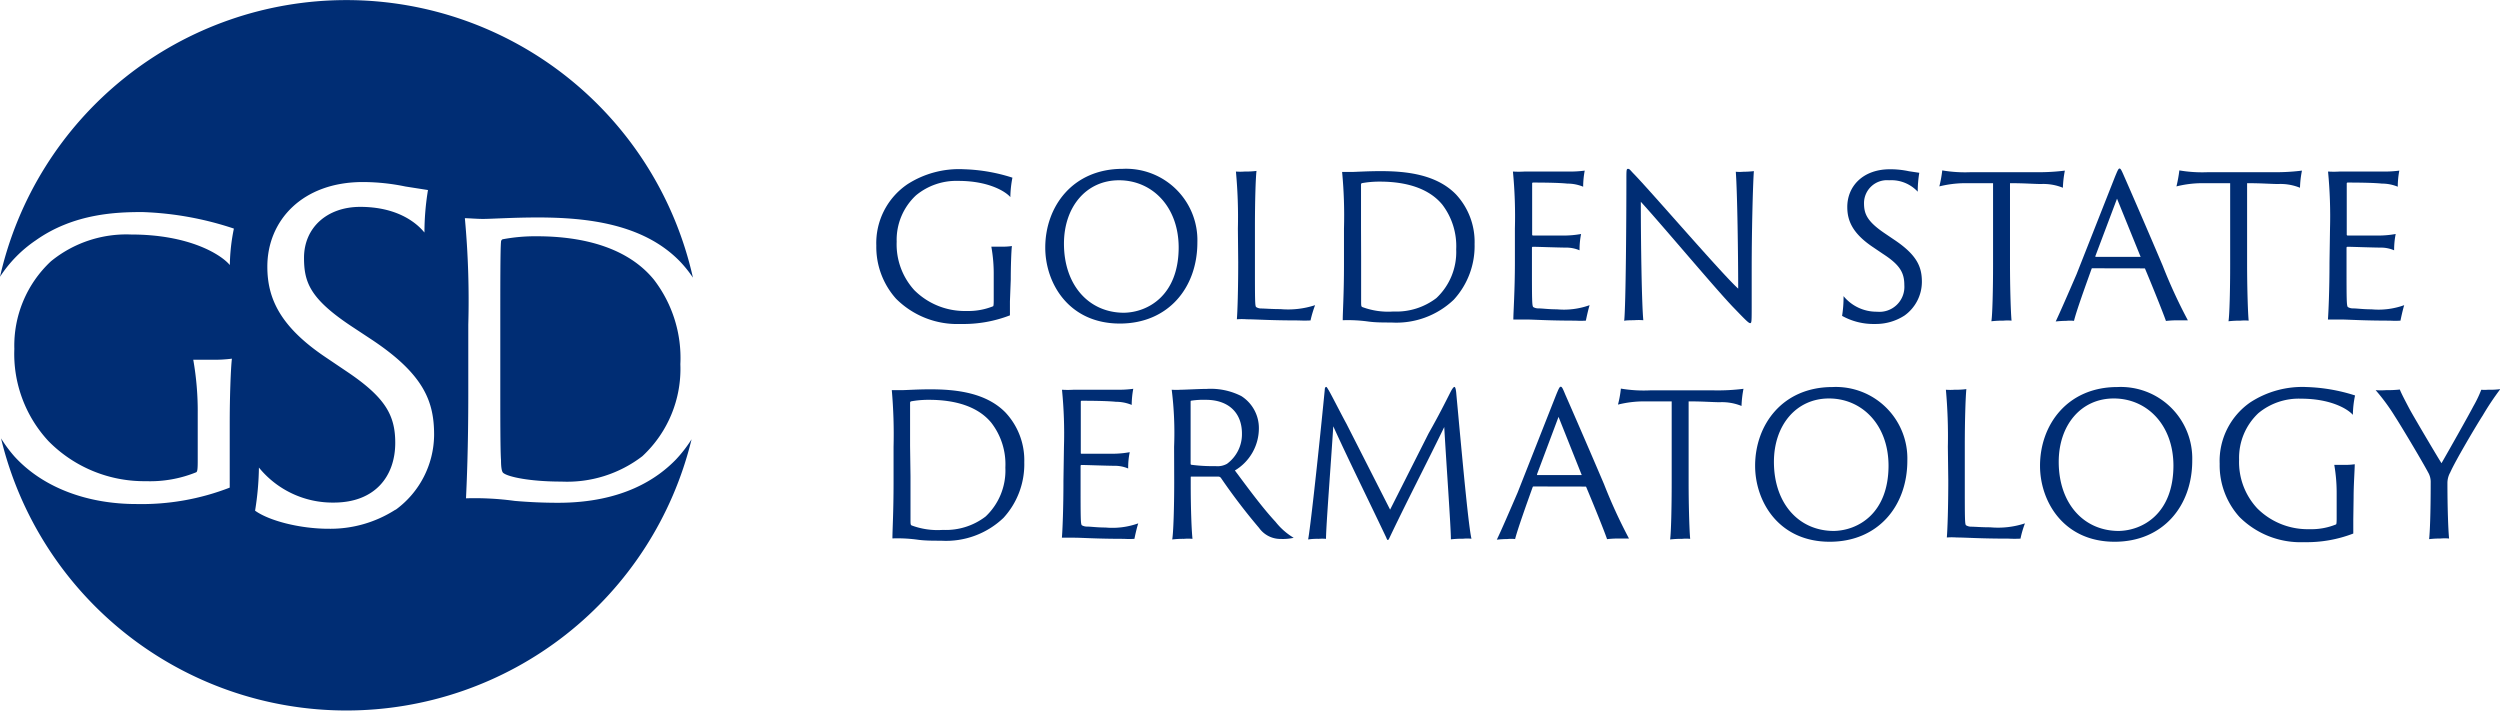
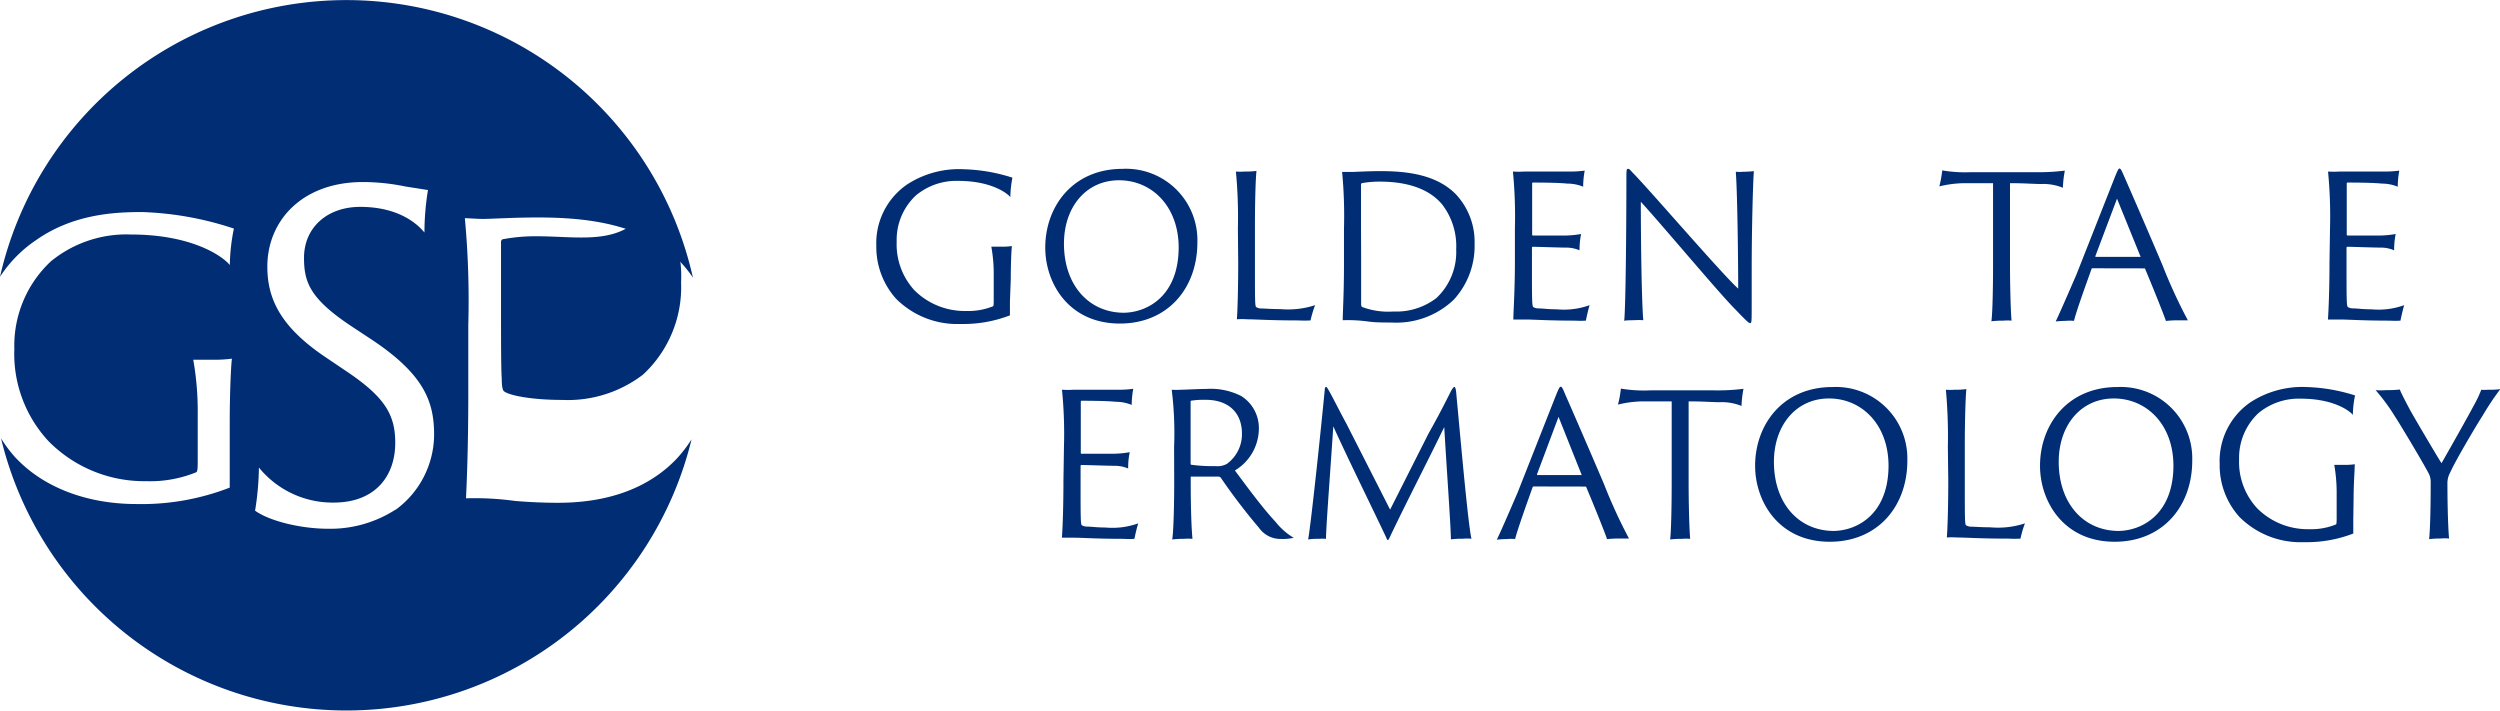
<svg xmlns="http://www.w3.org/2000/svg" viewBox="0 0 240.61 68.39">
  <defs>
    <style>.cls-1{fill:#002d74;}</style>
  </defs>
  <g id="Layer_2" data-name="Layer 2">
    <g id="Layer_1-2" data-name="Layer 1">
      <path class="cls-1" d="M97.2,29c0,.83,0,1.16,0,1.35a12.41,12.41,0,0,1-4.74.83,8.32,8.32,0,0,1-6.22-2.43,7.47,7.47,0,0,1-1.9-5.11,6.84,6.84,0,0,1,3-5.91,9.17,9.17,0,0,1,5.45-1.44,16.69,16.69,0,0,1,4.65.81,10.5,10.5,0,0,0-.2,1.87c-.44-.52-2.06-1.56-5-1.56a6.08,6.08,0,0,0-4.08,1.39,5.85,5.85,0,0,0-1.86,4.46A6.54,6.54,0,0,0,88,27.93a6.86,6.86,0,0,0,5,2,6.4,6.4,0,0,0,2.57-.45c.05,0,.07-.17.07-.59v-2.4a14.79,14.79,0,0,0-.23-2.75c.27,0,.63,0,.92,0a6.32,6.32,0,0,0,1.06-.06c-.06.48-.11,2-.11,3.23Z" />
      <path class="cls-1" d="M100.6,23.83c0-3.93,2.62-7.58,7.45-7.58a6.87,6.87,0,0,1,7.19,7.08c0,4.39-2.83,7.79-7.42,7.81C102.86,31.16,100.6,27.25,100.6,23.83Zm12.84,0c0-3.95-2.56-6.48-5.74-6.48s-5.3,2.59-5.3,6.1c0,4,2.4,6.65,5.78,6.65C110.46,30.06,113.44,28.46,113.44,23.79Z" />
      <path class="cls-1" d="M119.14,22a47.25,47.25,0,0,0-.19-5.49,5.37,5.37,0,0,0,.84,0,8,8,0,0,0,1.14-.06c-.08.71-.15,2.8-.15,5.46v3.26c0,3.84,0,4.32.13,4.39a.89.89,0,0,0,.45.13c.38,0,1,.06,1.87.06a8.35,8.35,0,0,0,3.34-.38,10.92,10.92,0,0,0-.44,1.47,10.67,10.67,0,0,1-1.14,0c-2.77,0-4.12-.11-5-.11a6,6,0,0,0-.95,0c.06-.67.13-2.81.13-5.49Z" />
      <path class="cls-1" d="M129.35,22a44.42,44.42,0,0,0-.18-5.45c.19,0,.61,0,.92,0s1.53-.08,2.79-.08c2.47,0,5.36.31,7.24,2.23a6.71,6.71,0,0,1,1.8,4.8,7.63,7.63,0,0,1-2,5.34,8,8,0,0,1-6,2.2c-.79,0-1.52,0-2.2-.09a14.3,14.3,0,0,0-2.49-.13c0-.8.12-2.53.12-5.36ZM131,24.81c0,2,0,3.58,0,4.09s0,.59.11.65a7.14,7.14,0,0,0,3,.43,6.33,6.33,0,0,0,4.13-1.29A6.07,6.07,0,0,0,140.15,24a6.58,6.58,0,0,0-1.34-4.31c-1.32-1.6-3.54-2.21-6-2.21a9.55,9.55,0,0,0-1.75.15.16.16,0,0,0-.07.14c0,.36,0,2.2,0,4.16Z" />
      <path class="cls-1" d="M145.8,22a44.81,44.81,0,0,0-.19-5.49,9.15,9.15,0,0,0,1.12,0H151a10.62,10.62,0,0,0,1.52-.09,8.54,8.54,0,0,0-.15,1.55,4,4,0,0,0-1.53-.3c-.56-.06-1.67-.1-3.3-.1a.08.08,0,0,0-.08.08v4.92a.09.09,0,0,0,.08.1c.25,0,2.49,0,3,0a9.32,9.32,0,0,0,1.63-.15,7.93,7.93,0,0,0-.15,1.57,3.24,3.24,0,0,0-1.29-.26c-.65,0-2.87-.08-3.21-.08a.09.09,0,0,0-.08.08v1.36c0,3.75,0,4.28.14,4.37a.92.92,0,0,0,.43.12c.44,0,1,.09,1.83.09a7.29,7.29,0,0,0,3.15-.4c-.13.42-.28,1.1-.36,1.49a8,8,0,0,1-1,0c-2.64,0-4.06-.11-4.79-.11-.55,0-1,0-1.19,0,0-.67.15-2.81.15-5.49Z" />
      <path class="cls-1" d="M157.26,30.82c-.19,0-.8,0-.94.06.16-1.58.21-10.11.21-13.51,0-1,0-1.12.16-1.12s.22.15.6.53c1.81,1.88,8.46,9.61,10,11,0-3.08-.08-9.23-.23-11.25a4.12,4.12,0,0,0,.74,0,8.86,8.86,0,0,0,1-.06c-.09,1.14-.21,5.65-.21,9.5,0,1.62,0,2.49,0,3.35,0,1.63,0,1.78-.15,1.78s-.48-.34-1.52-1.42c-1.56-1.58-6.93-8-9-10.26,0,4.08.09,9.9.24,11.4A5.23,5.23,0,0,0,157.26,30.82Z" />
-       <path class="cls-1" d="M177.43,28.5a4.1,4.1,0,0,0,3.21,1.5,2.4,2.4,0,0,0,2.64-2.56c0-1.18-.41-1.94-2.05-3l-.93-.63c-2-1.33-2.51-2.56-2.51-3.89,0-2,1.51-3.63,4.11-3.63a8.53,8.53,0,0,1,1.82.19l1,.15a11.13,11.13,0,0,0-.15,1.82,3.46,3.46,0,0,0-2.76-1.1,2.21,2.21,0,0,0-2.41,2.19c0,1,.25,1.74,2,2.92l.87.59c2.26,1.5,2.7,2.66,2.7,4.08a4,4,0,0,1-1.66,3.23,5.08,5.08,0,0,1-2.86.82,6.19,6.19,0,0,1-3.16-.78A11.33,11.33,0,0,0,177.43,28.5Z" />
      <path class="cls-1" d="M186.93,16.4a13.09,13.09,0,0,0,2.8.17h6.17a19.78,19.78,0,0,0,2.83-.15,10.58,10.58,0,0,0-.19,1.65,5,5,0,0,0-2.09-.36c-.68,0-1.58-.08-3-.08v7.74c0,2.41.08,4.8.15,5.49a4.48,4.48,0,0,0-.78,0,9.94,9.94,0,0,0-1.16.06c.1-.65.16-3,.16-5.51V17.63c-.88,0-1.37,0-2.62,0a10.4,10.4,0,0,0-2.55.31A11.38,11.38,0,0,0,186.93,16.4Z" />
      <path class="cls-1" d="M201.39,25.82c-.06,0-.07,0-.09.06-.59,1.65-1.47,4.08-1.69,5a3.69,3.69,0,0,0-.76,0,9.87,9.87,0,0,0-1,.06c.47-1,1.2-2.68,2-4.53L203.56,17c.23-.55.32-.78.43-.78s.19.15.46.78c.21.47,2.07,4.73,3.7,8.58a49.79,49.79,0,0,0,2.42,5.25l-.88,0a9.59,9.59,0,0,0-1.23.06c-.31-.88-1.35-3.46-2-5,0,0,0-.06-.07-.06Zm4.6-1.1s.06,0,0-.08l-2.24-5.52-2.08,5.52c0,.06,0,.08,0,.08Z" />
-       <path class="cls-1" d="M209.75,16.4a13.09,13.09,0,0,0,2.8.17h6.17a19.78,19.78,0,0,0,2.83-.15,9.5,9.5,0,0,0-.19,1.65,5,5,0,0,0-2.09-.36c-.68,0-1.58-.08-3-.08v7.74c0,2.41.08,4.8.15,5.49a4.48,4.48,0,0,0-.78,0,9.94,9.94,0,0,0-1.16.06c.1-.65.16-3,.16-5.51V17.63c-.88,0-1.37,0-2.63,0a10.37,10.37,0,0,0-2.54.31A13.07,13.07,0,0,0,209.75,16.4Z" />
      <path class="cls-1" d="M224.25,22a44.81,44.81,0,0,0-.19-5.49,9.15,9.15,0,0,0,1.12,0h4.22a10.62,10.62,0,0,0,1.52-.09,8.54,8.54,0,0,0-.15,1.55,4,4,0,0,0-1.53-.3c-.56-.06-1.67-.1-3.3-.1a.08.08,0,0,0-.08.08v4.92a.09.09,0,0,0,.08.1c.25,0,2.49,0,3,0a9.32,9.32,0,0,0,1.63-.15,7.93,7.93,0,0,0-.15,1.57,3.24,3.24,0,0,0-1.29-.26c-.65,0-2.87-.08-3.21-.08a.09.09,0,0,0-.08.08v1.36c0,3.75,0,4.28.14,4.37a.92.92,0,0,0,.43.12c.44,0,1,.09,1.83.09a7.29,7.29,0,0,0,3.15-.4c-.13.42-.28,1.1-.36,1.49a8,8,0,0,1-1,0c-2.64,0-4.06-.11-4.79-.11-.55,0-1,0-1.19,0,.05-.67.15-2.81.15-5.49Z" />
-       <path class="cls-1" d="M86,43a48.58,48.58,0,0,0-.17-5.45c.19,0,.61,0,.91,0,.46,0,1.54-.08,2.79-.08,2.47,0,5.36.31,7.24,2.23a6.72,6.72,0,0,1,1.81,4.8,7.63,7.63,0,0,1-2,5.34,8,8,0,0,1-6,2.2c-.8,0-1.52,0-2.21-.09a14.23,14.23,0,0,0-2.48-.13c0-.8.11-2.53.11-5.36Zm1.63,2.83c0,2,0,3.58,0,4.09s0,.59.11.65a7.17,7.17,0,0,0,3,.43,6.29,6.29,0,0,0,4.12-1.29A6.08,6.08,0,0,0,96.76,45a6.53,6.53,0,0,0-1.35-4.31c-1.31-1.6-3.53-2.21-6-2.21a9.33,9.33,0,0,0-1.74.15.15.15,0,0,0-.08.14c0,.36,0,2.2,0,4.16Z" />
      <path class="cls-1" d="M102.4,43a42.66,42.66,0,0,0-.19-5.49,9.15,9.15,0,0,0,1.12,0h4.22a10.53,10.53,0,0,0,1.52-.09,8.54,8.54,0,0,0-.15,1.55,4,4,0,0,0-1.52-.3c-.57-.06-1.67-.1-3.31-.1a.08.08,0,0,0-.07.08v4.92c0,.06,0,.1.07.1.25,0,2.49,0,3,0a9.5,9.5,0,0,0,1.64-.15,7.24,7.24,0,0,0-.15,1.57,3.3,3.3,0,0,0-1.3-.26c-.64,0-2.86-.08-3.21-.08a.09.09,0,0,0-.07.08v1.36c0,3.75,0,4.28.13,4.37a1,1,0,0,0,.44.12c.44,0,1,.09,1.82.09a7.35,7.35,0,0,0,3.16-.4c-.14.42-.29,1.1-.37,1.49a7.66,7.66,0,0,1-1,0c-2.64,0-4.06-.11-4.78-.11-.55,0-1,0-1.2,0,.06-.67.15-2.81.15-5.49Z" />
      <path class="cls-1" d="M113,43a33.51,33.51,0,0,0-.23-5.49,6.78,6.78,0,0,0,.87,0c.38,0,1.84-.08,2.51-.08a6.49,6.49,0,0,1,3.32.69,3.65,3.65,0,0,1,1.69,3.11,4.73,4.73,0,0,1-2.31,4.05c1.21,1.62,2.6,3.53,3.91,4.94a6.42,6.42,0,0,0,1.75,1.54,4.72,4.72,0,0,1-1.24.11,2.52,2.52,0,0,1-2.09-1.06A57.77,57.77,0,0,1,117.51,46a.31.31,0,0,0-.25-.13c-.4,0-1.77,0-2.6,0-.06,0-.06,0-.06.12v.58c0,2.4.08,4.45.17,5.29a4.8,4.8,0,0,0-.83,0,8.77,8.77,0,0,0-1.12.06c.11-.65.19-3,.19-5.51Zm1.59,1.56c0,.11,0,.15.06.17a15.27,15.27,0,0,0,2.33.13,1.86,1.86,0,0,0,1.11-.22,3.53,3.53,0,0,0,1.44-2.91c0-2-1.29-3.25-3.48-3.25a7.9,7.9,0,0,0-1.38.08c-.08,0-.08.05-.08.13Z" />
      <path class="cls-1" d="M127.2,40.52c.11-1.09.21-2.08.3-3,0-.22.08-.28.14-.28s.13.15.24.32c.27.46,1.2,2.3,1.71,3.23l4.2,8.26,3.7-7.33c1-1.77,1.56-2.89,2.15-4.06.19-.35.29-.42.34-.42s.12.07.17.53c.08.91.18,1.92.27,2.94.42,4.49.93,10,1.2,11.14a4.1,4.1,0,0,0-.82,0,8.6,8.6,0,0,0-1.16.06c0-1.2-.44-7.26-.64-10.81-1.62,3.34-3.65,7.25-5.25,10.62-.15.34-.21.34-.34,0-1.9-4-3.57-7.35-5.09-10.69-.21,3.38-.7,9.65-.7,10.83a4.59,4.59,0,0,0-.72,0,5.87,5.87,0,0,0-1,.06C126.1,50.87,126.74,45.06,127.2,40.52Z" />
      <path class="cls-1" d="M147.6,46.82a.09.09,0,0,0-.09.06c-.59,1.65-1.46,4.08-1.69,5a3.64,3.64,0,0,0-.76,0,9.87,9.87,0,0,0-1,.06c.48-1,1.2-2.68,2-4.53L149.77,38c.23-.55.32-.78.44-.78s.19.15.45.78c.21.47,2.07,4.73,3.71,8.58a50.19,50.19,0,0,0,2.41,5.25l-.87,0a9.66,9.66,0,0,0-1.24.06c-.3-.88-1.35-3.46-2-5,0,0,0-.06-.08-.06Zm4.6-1.1s.06,0,0-.08L150,40.12l-2.07,5.52c0,.06,0,.08,0,.08Z" />
      <path class="cls-1" d="M156,37.4a13.09,13.09,0,0,0,2.8.17h6.17a19.78,19.78,0,0,0,2.83-.15,10.58,10.58,0,0,0-.19,1.65,5,5,0,0,0-2.09-.36c-.68,0-1.58-.08-3-.08v7.74c0,2.41.08,4.8.15,5.49a4.48,4.48,0,0,0-.78,0,9.64,9.64,0,0,0-1.15.06c.09-.65.15-3,.15-5.51V38.63c-.88,0-1.37,0-2.62,0a10.4,10.4,0,0,0-2.55.31A10.08,10.08,0,0,0,156,37.4Z" />
      <path class="cls-1" d="M168.92,44.83c0-3.93,2.62-7.58,7.45-7.58a6.88,6.88,0,0,1,7.2,7.08c0,4.39-2.83,7.79-7.43,7.81C171.18,52.16,168.92,48.25,168.92,44.83Zm12.84,0c0-3.95-2.56-6.48-5.73-6.48s-5.3,2.59-5.3,6.1c0,4,2.39,6.65,5.77,6.65C178.78,51.06,181.76,49.46,181.76,44.79Z" />
      <path class="cls-1" d="M187.47,43a49.8,49.8,0,0,0-.19-5.49,5.24,5.24,0,0,0,.83,0,8,8,0,0,0,1.14-.06c-.07.71-.15,2.8-.15,5.46v3.26c0,3.84,0,4.32.13,4.39a.93.93,0,0,0,.46.13c.38,0,1,.06,1.86.06a8.27,8.27,0,0,0,3.34-.38,9.54,9.54,0,0,0-.43,1.47,11,11,0,0,1-1.14,0c-2.78,0-4.13-.11-5-.11a6.09,6.09,0,0,0-.95,0c.06-.67.14-2.81.14-5.49Z" />
      <path class="cls-1" d="M196.34,44.83c0-3.93,2.62-7.58,7.45-7.58a6.88,6.88,0,0,1,7.2,7.08c0,4.39-2.83,7.79-7.43,7.81C198.6,52.16,196.34,48.25,196.34,44.83Zm12.84,0c0-3.95-2.56-6.48-5.74-6.48s-5.3,2.59-5.3,6.1c0,4,2.4,6.65,5.78,6.65C206.2,51.06,209.18,49.46,209.18,44.79Z" />
      <path class="cls-1" d="M226.49,50c0,.83,0,1.16,0,1.35a12.49,12.49,0,0,1-4.75.83,8.31,8.31,0,0,1-6.21-2.43,7.43,7.43,0,0,1-1.9-5.11,6.86,6.86,0,0,1,2.94-5.91A9.17,9.17,0,0,1,222,37.25a16.88,16.88,0,0,1,4.66.81,9.5,9.5,0,0,0-.21,1.87c-.44-.52-2.05-1.56-5-1.56a6.09,6.09,0,0,0-4.09,1.39,5.89,5.89,0,0,0-1.86,4.46,6.54,6.54,0,0,0,1.75,4.71,6.86,6.86,0,0,0,5,2,6.31,6.31,0,0,0,2.56-.45c.06,0,.08-.17.08-.59v-2.4a15.72,15.72,0,0,0-.23-2.75c.26,0,.62,0,.91,0a6.24,6.24,0,0,0,1.06-.06c0,.48-.11,2-.11,3.23Z" />
      <path class="cls-1" d="M233.94,46.46a1.83,1.83,0,0,0-.25-1c-.62-1.16-2.64-4.54-3.19-5.38a19,19,0,0,0-1.86-2.53,6.66,6.66,0,0,0,1,0,11.32,11.32,0,0,0,1.33-.06c.13.36.63,1.3.93,1.87s2.72,4.67,3.08,5.22c.74-1.29,2.6-4.58,3.05-5.45a11.87,11.87,0,0,0,.78-1.62,3.44,3.44,0,0,0,.63,0,7.46,7.46,0,0,0,1.2-.06A26.81,26.81,0,0,0,238.94,40c-.56.86-2.63,4.35-3.12,5.47a2.07,2.07,0,0,0-.27,1c0,2.41.08,4.58.16,5.36a4.63,4.63,0,0,0-.84,0,8.77,8.77,0,0,0-1.08.06C233.86,51.23,233.94,49.48,233.94,46.46Z" />
      <path class="cls-1" d="M65.05,44.23C63.33,46,60,48.39,53.71,48.39c-1.5,0-2.87-.07-4.16-.18a28.36,28.36,0,0,0-4.7-.25c.07-1.5.22-4.77.22-10.11v-6.6A85.64,85.64,0,0,0,44.74,21c.36,0,1.15.07,1.73.07.86,0,2.9-.14,5.27-.14,4.66,0,10.12.57,13.67,4.2a11.69,11.69,0,0,1,1.28,1.59A34.18,34.18,0,0,0,0,26.64a12.32,12.32,0,0,1,3.43-3.5c3.69-2.62,7.85-2.73,10.29-2.73A31,31,0,0,1,22.51,22a18.64,18.64,0,0,0-.39,3.51c-.83-1-3.88-2.94-9.51-2.94A11.47,11.47,0,0,0,4.9,25.15a11.1,11.1,0,0,0-3.52,8.43,12.34,12.34,0,0,0,3.3,8.89,12.92,12.92,0,0,0,9.37,3.84,11.75,11.75,0,0,0,4.84-.86c.11-.07.14-.32.14-1.11V39.82a28.55,28.55,0,0,0-.43-5.2c.5,0,1.19,0,1.72,0a13.06,13.06,0,0,0,2-.1c-.11.89-.21,3.69-.21,6.1v3.76c0,1.58,0,2.19,0,2.55a23.41,23.41,0,0,1-9,1.58c-4.52,0-8.89-1.47-11.73-4.59A13,13,0,0,1,.1,42.19a34.19,34.19,0,0,0,66.46.09A12.88,12.88,0,0,1,65.05,44.23Zm-27,4.83a11.59,11.59,0,0,1-6.43,1.83c-2.73,0-5.71-.76-7.07-1.74A27.9,27.9,0,0,0,24.92,45a9.14,9.14,0,0,0,7.2,3.37c4,0,5.92-2.56,5.92-5.75,0-2.64-.94-4.35-4.6-6.82l-2.09-1.41c-4.47-3-5.62-5.75-5.62-8.73,0-4.43,3.36-8.14,9.2-8.14a20.32,20.32,0,0,1,4.09.43l2.17.34a25.39,25.39,0,0,0-.34,4.09c-.81-1-2.69-2.47-6.18-2.47-3.19,0-5.41,2-5.41,4.9,0,2.34.56,3.92,4.52,6.56l2,1.32c5.07,3.37,6,6,6,9.16A9,9,0,0,1,38.08,49.06Z" />
-       <path class="cls-1" d="M51.67,22.74a17,17,0,0,0-3.3.29.27.27,0,0,0-.15.25c-.07.68-.07,4.16-.07,7.86v5.45c0,3.8,0,6.75.07,7.71,0,.72.08,1.12.22,1.22.5.4,2.65.83,5.6.83a11.89,11.89,0,0,0,7.78-2.44,11.46,11.46,0,0,0,3.66-8.86,12.36,12.36,0,0,0-2.55-8.14C60.46,23.89,56.26,22.74,51.67,22.74Z" />
+       <path class="cls-1" d="M51.67,22.74a17,17,0,0,0-3.3.29.27.27,0,0,0-.15.25v5.45c0,3.8,0,6.75.07,7.71,0,.72.08,1.12.22,1.22.5.4,2.65.83,5.6.83a11.89,11.89,0,0,0,7.78-2.44,11.46,11.46,0,0,0,3.66-8.86,12.36,12.36,0,0,0-2.55-8.14C60.46,23.89,56.26,22.74,51.67,22.74Z" />
    </g>
  </g>
</svg>